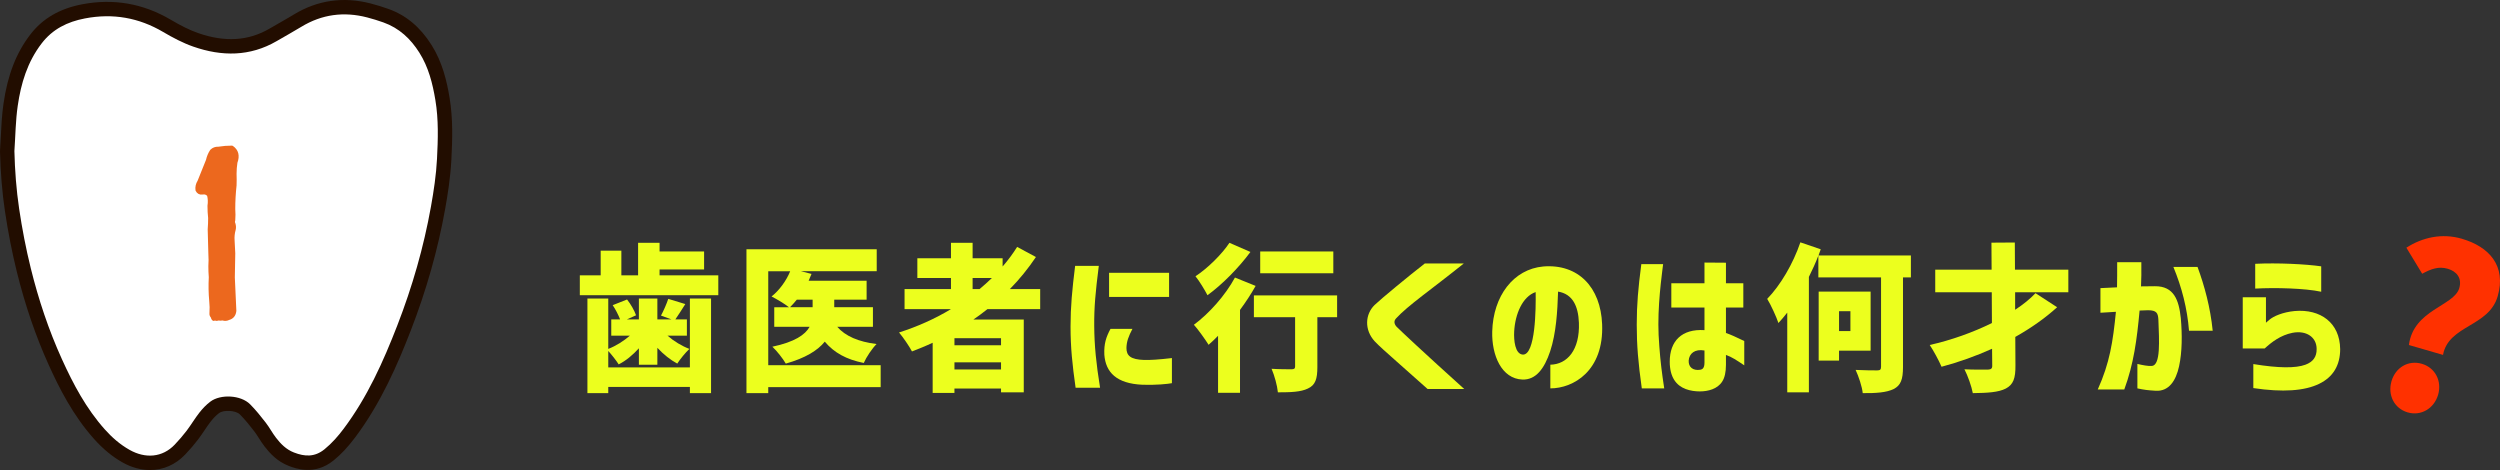
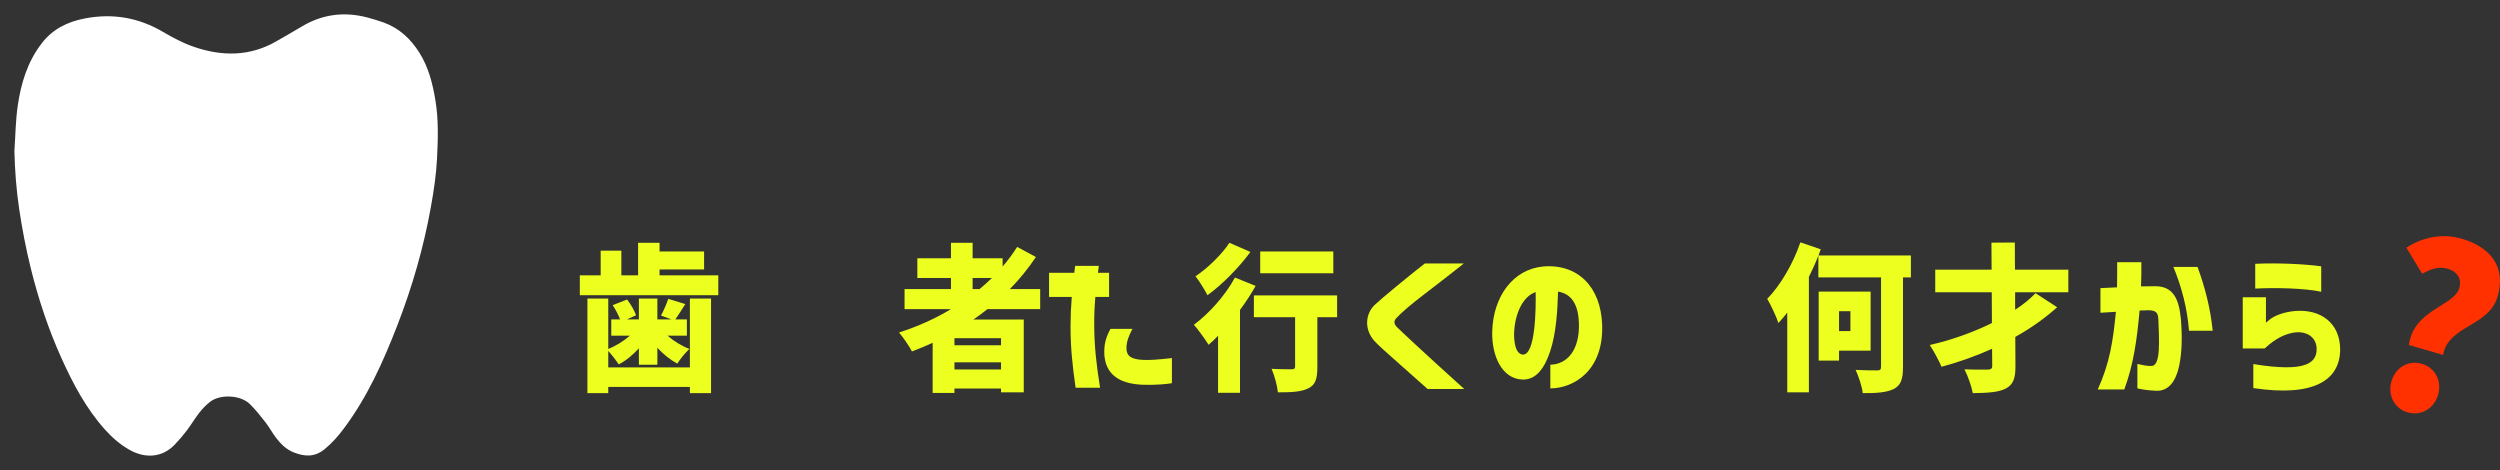
<svg xmlns="http://www.w3.org/2000/svg" id="b" viewBox="0 0 395.729 74.402">
  <rect x="0" y="0" width="395.729" height="74.402" fill="#333333" stroke="none" />
  <defs>
    <style>.d{fill:#220d00;}.e{fill:#ecff1e;}.f{fill:#ec681e;stroke:#ec681e;stroke-linecap:round;stroke-linejoin:round;stroke-width:.5px;}.g{fill:#fff;}.h{fill:#ff3100;}</style>
  </defs>
  <g id="c">
    <path class="e" d="M91.783,43.583h3.299v-3.899h3.274v3.899h2.649v-5.149h3.399v1.375h7.048v2.85h-7.048v.925h9.298v3.148h-21.92v-3.148ZM112.553,47.257v14.972h-3.349v-.976h-12.922v.976h-3.299v-14.972h3.299v7.973c1.225-.475,2.449-1.249,3.424-2.1h-2.949v-2.574h1.399c-.275-.699-.725-1.6-1.175-2.249l2.274-.9c.6.75,1.175,1.775,1.425,2.5l-1.45.649h1.899v-3.299h2.924v3.299h2.225l-1.649-.6c.4-.75.899-1.874,1.149-2.649l2.7.825c-.6.925-1.125,1.799-1.575,2.424h1.824v2.574h-3.074c1,.875,2.274,1.65,3.474,2.1-.6.55-1.475,1.625-1.924,2.325-1.075-.575-2.2-1.475-3.149-2.5v2.675h-2.924v-2.6c-.95,1.05-2.049,1.975-3.199,2.55-.375-.601-1.1-1.525-1.649-2.125v2.6h12.922v-10.897h3.349Z" />
-     <path class="e" d="M118.158,39.459h20.62v3.474h-11.997l1.674.425-.45,1.075h9.173v2.999h-5.124v1.2h6.124v3.099h-5.648c1.274,1.475,3.374,2.375,6.223,2.725-.7.7-1.625,2.074-2.024,2.999-2.774-.55-4.724-1.649-6.173-3.374-1.125,1.399-3.074,2.6-6.173,3.475-.425-.75-1.4-2-2.125-2.675,3.549-.75,5.199-1.899,5.898-3.149h-5.599v-3.099h2.324c-.675-.55-2-1.325-2.749-1.7,1.225-.975,2.324-2.475,2.949-3.999h-3.474v14.872h17.795v3.474h-17.795v.95h-3.449v-22.77ZM125.057,48.632h3.574v-1.2h-2.5c-.375.45-.725.85-1.075,1.2Z" />
    <path class="e" d="M150.532,48.932h-7.349v-3.175h7.349v-1.749h-5.324v-3.124h5.324v-2.45h3.424v2.45h4.749v1.299c.85-.975,1.625-2.024,2.299-3.099l2.974,1.6c-1.225,1.824-2.599,3.523-4.124,5.073h4.799v3.175h-8.348c-.7.574-1.475,1.124-2.225,1.649h7.973v11.522h-3.599v-.601h-7.373v.7h-3.449v-7.948c-1.05.5-2.174.95-3.274,1.375-.4-.775-1.424-2.274-2.049-2.999,2.899-.925,5.699-2.175,8.223-3.699ZM158.455,54.656v-1.125h-7.373v1.125h7.373ZM158.455,58.48v-1.125h-7.373v1.125h7.373ZM157.005,44.008h-3.049v1.749h1.1c.675-.55,1.324-1.149,1.949-1.749Z" />
-     <path class="e" d="M170.183,42.083h3.749c-.525,4.149-.75,6.498-.725,9.522.025,3.149.3,5.874.925,9.772h-3.874c-.525-3.724-.8-6.373-.8-9.697,0-3.124.25-5.773.725-9.598ZM174.807,56.13c-.075-1.7.275-2.774.975-4.074h3.474c-.625,1.199-.925,1.999-.95,3.024,0,1.225.65,1.824,2.799,1.899.899.024,2.274-.05,4.399-.3v3.974c-.6.125-2.575.325-4.649.25-4.124-.175-5.849-1.975-6.049-4.773ZM175.557,43.183h9.498v3.824h-9.498v-3.824Z" />
+     <path class="e" d="M170.183,42.083h3.749c-.525,4.149-.75,6.498-.725,9.522.025,3.149.3,5.874.925,9.772h-3.874c-.525-3.724-.8-6.373-.8-9.697,0-3.124.25-5.773.725-9.598ZM174.807,56.13c-.075-1.7.275-2.774.975-4.074h3.474c-.625,1.199-.925,1.999-.95,3.024,0,1.225.65,1.824,2.799,1.899.899.024,2.274-.05,4.399-.3v3.974c-.6.125-2.575.325-4.649.25-4.124-.175-5.849-1.975-6.049-4.773ZM175.557,43.183v3.824h-9.498v-3.824Z" />
    <path class="e" d="M195.482,43.933l3.274,1.324c-.7,1.25-1.549,2.55-2.474,3.8v13.121h-3.474v-9.022c-.5.5-1,1-1.5,1.425-.475-.775-1.649-2.425-2.324-3.174,2.375-1.75,4.974-4.649,6.499-7.474ZM194.607,38.434l3.324,1.45c-1.825,2.475-4.449,5.148-6.798,6.848-.425-.824-1.3-2.274-1.899-2.999,1.975-1.3,4.249-3.574,5.374-5.299ZM198.481,46.757h13.172v3.449h-3.125v7.898c0,1.85-.3,2.849-1.5,3.398-1.125.55-2.724.601-4.749.601-.1-1.075-.55-2.675-1-3.725,1.15.075,2.725.075,3.149.075s.575-.1.575-.45v-7.798h-6.523v-3.449ZM199.481,43.258v-3.449h11.572v3.449h-11.572Z" />
    <path class="e" d="M217.607,54.031c-1.674-1.825-1.524-4.274-.025-5.749,1.075-1.024,5.349-4.549,7.948-6.573h6.173c-5.174,4.149-8.848,6.648-10.722,8.698-.15.175-.25.35-.25.574,0,.226.1.476.325.726.7.699,4.124,3.924,10.723,9.872h-5.799l-4.924-4.374c-1.5-1.324-2.849-2.524-3.449-3.174Z" />
    <path class="e" d="M249.929,51.106c-.1-2.699-1.025-4.573-3.299-4.948-.1,3.124-.3,6.573-1.25,9.447-.925,2.774-2.274,4.549-4.399,4.475-3.299-.125-4.874-3.85-4.774-7.599.15-5.648,3.375-9.873,8.073-10.298,5.548-.449,9.098,3.3,9.323,9.148.3,7.373-4.549,10.147-8.198,10.147v-3.749c2.674-.05,4.674-2.325,4.524-6.624ZM241.057,56.13c2.0.075,2.074-7.299,2.024-9.897-2.075.699-3.25,3.474-3.399,6.248-.075,1.35.125,3.574,1.375,3.649Z" />
-     <path class="e" d="M259.807,41.809h3.449c0,.074-.3,2.349-.375,3.148-.2,1.899-.375,4.1-.375,6.398,0,1,.05,2.274.15,3.475.175,2.399.4,4.174.775,6.648h-3.549c-.575-4.074-.8-6.849-.8-10.072,0-3.199.225-5.774.725-9.598ZM266.83,61.579c-1.475-.55-2.524-1.85-2.524-4.324,0-3.273,1.899-5.224,5.499-4.998v-3.574h-5.249v-3.85h5.249v-3.273l3.399.024v3.249h2.75v3.85h-2.75v4.023c.725.25,1.675.675,2.899,1.275v3.849c-1.225-.825-1.975-1.324-2.899-1.649v1.55c0,1.175-.2,2.074-.6,2.674-.75,1.175-2.224,1.55-3.549,1.55-.7,0-1.5-.1-2.225-.375ZM269.129,58.53c.3-.05.675-.2.675-1.125v-1.925c-1.525-.274-2.425.476-2.5,1.6-.05,1.025.675,1.625,1.824,1.45Z" />
    <path class="e" d="M284.981,38.36l3.225,1.1-.35.975h14.622v3.474h-1.25v14.197c0,1.949-.35,2.899-1.475,3.474-1.125.55-2.749.675-4.899.65-.1-1.025-.649-2.649-1.125-3.675,1.35.075,2.949.075,3.424.075.45,0,.6-.125.6-.575v-14.146h-9.922v-3.449c-.425,1.125-.95,2.274-1.5,3.375v18.271h-3.424v-12.622c-.475.6-.925,1.149-1.4,1.649-.275-.875-1.2-2.899-1.774-3.824,2.075-2.124,4.099-5.549,5.249-8.947ZM287.88,46.158h8.223v9.348h-4.999v1.574h-3.224v-10.922ZM291.105,52.406h1.8v-3.149h-1.8v3.149Z" />
    <path class="e" d="M322.203,46.408l3.424,2.225c-1.875,1.699-4.124,3.299-6.624,4.698l.025,4.499c.025,2.074-.35,3.05-1.525,3.674-1.175.601-2.899.7-5.224.726-.2-1.075-.8-2.774-1.325-3.774,1.475.075,3.199.05,3.724.05.5-.024.7-.175.675-.675l-.025-2.624c-2.549,1.149-5.274,2.124-7.998,2.849-.425-.999-1.3-2.599-1.875-3.448,3.374-.75,6.873-2,9.848-3.475l-.025-4.874h-8.948v-3.574h8.923l-.025-4.273,3.699-.025.025,4.299h8.448v3.574h-8.423v2.774c1.3-.85,2.375-1.725,3.224-2.624Z" />
    <path class="e" d="M338.331,61.479v-3.874c.8.2,1.8.375,2.299.324,1.4-.149,1.15-3.974,1.025-7.298-.05-1.1-.3-1.5-1.6-1.524l-1.375.05c-.425,4.599-.925,8.423-2.424,12.497h-4.199c1.899-4.224,2.399-7.523,2.875-12.297l-2.45.149v-3.898l2.625-.125c.025-1.175.025-2.5.025-3.975h3.824c.025,1.45,0,2.75-.05,3.824l2.2-.024c3.024-.025,3.799,2.199,4.099,5.073.225,2.524.225,5.324-.275,7.599-.5,2.299-1.625,3.999-3.699,3.874-1.275-.075-1.85-.15-2.899-.375ZM347.854,42.258c1.1,2.999,2.024,6.374,2.399,10.098h-3.75c-.275-3.524-1.149-6.898-2.474-10.098h3.824Z" />
    <path class="e" d="M364.93,57.73c1.225-.45,1.799-1.275,1.774-2.5,0-1.85-1.625-2.974-3.824-2.549-1.875.375-3.274,1.449-4.399,2.475h-3.474v-8.099h3.674v4.024l.525-.45c.65-.575,2.149-1.225,4.024-1.399,4.074-.35,7.148,1.85,7.198,6.023,0,2.55-1.1,4.424-3.324,5.499-2.299,1.124-5.773,1.374-10.422.675v-3.8c3.974.65,6.698.675,8.248.101ZM356.981,41.758c3.524-.175,8.023.051,10.448.4v4.023c-2.55-.55-7.249-.675-10.448-.499v-3.925Z" />
    <path class="h" d="M383.355,57.585c2.123.615,3.205,2.741,2.579,4.9-.627,2.159-2.688,3.41-4.812,2.795-2.159-.627-3.196-2.777-2.569-4.937.626-2.159,2.644-3.386,4.803-2.759ZM389.285,45.602c.454-1.566-.403-2.646-1.831-3.061-1.427-.414-2.649.024-4.042.791l-2.503-4.123c2.552-1.639,5.621-2.333,8.756-1.424,4.352,1.263,7.099,4.286,5.694,9.126-1.403,4.841-7.771,4.54-8.652,9.267l-5.397-1.565c.721-5.604,7.147-6.155,7.976-9.011Z" />
-     <path class="d" d="M23.74,74.402c-1.432,0-2.916-.398-4.35-1.207-1.612-.91-3.083-2.122-4.498-3.706-3.336-3.736-5.497-8.012-7.172-11.704-2.053-4.527-3.755-9.495-5.058-14.771-.757-3.059-1.391-6.297-1.885-9.621C.339,30.439.085,27.36.001,23.983c-.002-.071,0-.142.005-.212.05-.726.086-1.454.122-2.183.085-1.683.172-3.424.423-5.169.659-4.56,2.008-8.04,4.245-10.95C6.746,2.931,9.431,1.364,13.004.68c4.942-.949,9.647-.132,13.984,2.421,1.742,1.028,3.089,1.684,4.372,2.132,4.248,1.482,7.942,1.253,11.294-.696l1.375-.792c.837-.478,1.674-.958,2.497-1.456C50.277.013,54.374-.568,58.706.557c.911.238,1.832.522,2.738.843,2.819,1,5.063,2.868,6.858,5.709,1.757,2.783,2.433,5.787,2.862,8.358.555,3.323.446,6.659.286,9.791-.147,2.875-.608,5.712-.993,7.862-1.144,6.392-2.973,12.852-5.435,19.2-2.06,5.31-4.717,11.472-8.804,16.918-1.143,1.522-2.227,2.679-3.41,3.64-3.021,2.458-6.095,1.26-7.104.869-1.835-.713-3.001-2.009-3.812-3.059-.337-.435-.635-.899-.931-1.364-.222-.349-.442-.701-.695-1.028-.703-.906-1.458-1.859-2.287-2.692-.645-.647-2.56-.771-3.307-.211-.434.325-.874.769-1.307,1.318-.351.446-.665.918-.982,1.388-.329.49-.659.978-1.015,1.447-.597.788-1.289,1.595-2.055,2.401-1.544,1.623-3.503,2.454-5.571,2.454ZM4.559,23.974c.082,3.15.319,6.012.725,8.751.472,3.181,1.078,6.276,1.8,9.196,1.237,5.005,2.846,9.709,4.784,13.982,1.532,3.378,3.494,7.272,6.421,10.551,1.076,1.205,2.168,2.112,3.338,2.771,1.183.666,2.903,1.138,4.382-.418.65-.682,1.23-1.361,1.726-2.014.304-.402.584-.819.864-1.236.366-.544.744-1.107,1.184-1.665.679-.862,1.404-1.584,2.156-2.147,2.54-1.901,7.046-1.591,9.268.645,1.012,1.017,1.902,2.139,2.658,3.113.363.469.657.931.941,1.377.221.347.439.696.69,1.022.687.889,1.225,1.352,1.857,1.598,1.363.53,1.939.364,2.579-.157.899-.731,1.713-1.606,2.639-2.841,3.745-4.988,6.155-10.557,8.2-15.83,2.357-6.074,4.106-12.25,5.198-18.354.362-2.019.794-4.671.928-7.291.154-3.0.251-5.933-.229-8.809-.354-2.123-.895-4.577-2.22-6.674-1.228-1.945-2.71-3.204-4.53-3.849-.785-.278-1.58-.524-2.363-.728-3.137-.818-5.973-.419-8.669,1.217-.856.52-1.726,1.017-2.595,1.515l-1.347.775c-4.507,2.624-9.582,2.978-15.086,1.061-1.578-.551-3.176-1.324-5.185-2.509-3.4-2.001-6.936-2.614-10.813-1.872-2.463.473-4.195,1.454-5.452,3.091-1.742,2.266-2.806,5.07-3.348,8.824-.221,1.534-.299,3.094-.382,4.746-.036.72-.072,1.441-.12,2.158Z" />
    <path class="g" d="M2.279,23.926c.165-2.395.185-4.81.528-7.182.51-3.534,1.52-6.926,3.796-9.887,1.722-2.241,4.045-3.405,6.83-3.939,4.441-.852,8.543-.124,12.399,2.147,1.517.893,3.109,1.738,4.777,2.319,4.501,1.568,8.953,1.586,13.19-.879,1.302-.757,2.62-1.489,3.907-2.269,3.249-1.971,6.728-2.437,10.426-1.474.861.224,1.713.488,2.549.785,2.535.9,4.333,2.625,5.694,4.78,1.458,2.309,2.102,4.883,2.541,7.517.516,3.091.415,6.205.257,9.301-.129,2.535-.512,5.07-.96,7.576-1.148,6.414-2.95,12.675-5.317,18.776-2.226,5.737-4.737,11.357-8.502,16.374-.883,1.176-1.843,2.28-3.025,3.241-1.558,1.267-3.125,1.18-4.842.513-1.224-.476-2.083-1.356-2.835-2.329-.591-.765-1.036-1.631-1.628-2.395-.777-1.002-1.575-2.002-2.473-2.905-1.481-1.49-4.688-1.625-6.288-.427-.653.489-1.231,1.098-1.731,1.733-.724.92-1.315,1.935-2.022,2.868-.583.769-1.222,1.504-1.891,2.208-1.952,2.053-4.648,2.244-7.151.832-1.519-.857-2.789-1.975-3.918-3.239-2.964-3.319-5.001-7.17-6.796-11.127-2.105-4.64-3.705-9.453-4.922-14.376-.768-3.11-1.372-6.244-1.842-9.41-.45-3.033-.676-6.066-.752-9.132Z" />
-     <path class="f" d="M34.3,50.547c-.185-.068-.345-.068-.483,0-.069-.046-.115-.104-.138-.172-.023-.093-.058-.185-.104-.276-.138-.138-.195-.311-.172-.517.046-.644.035-1.288-.034-1.932-.115-1.241-.138-2.494-.069-3.76-.046-.574-.069-1.16-.069-1.759.046-.643.046-1.311,0-2-.046-1.264-.081-2.54-.104-3.828.046-.574.069-1.173.069-1.793-.069-.621-.104-1.265-.104-1.932.091-.574.069-1.138-.069-1.689-.253-.299-.575-.414-.965-.346-.391.069-.679-.08-.862-.448-.069-.482.035-.942.311-1.379.437-1.104.885-2.219,1.345-3.346.115-.528.322-1.022.621-1.483.298-.298.667-.436,1.104-.413.712-.115,1.425-.173,2.138-.173.805.552,1.011,1.357.621,2.414-.092.599-.138,1.196-.138,1.794.022.62.022,1.229,0,1.827-.138,1.242-.207,2.495-.207,3.76.046.598.046,1.185,0,1.759-.069.207-.058.402.035.586.091.322.103.621.034.896-.161.575-.219,1.162-.172,1.759.022.668.057,1.334.104,2.001-.023,1.288-.046,2.563-.069,3.828.091,1.747.172,3.506.241,5.276-.069.644-.391,1.046-.966,1.207-.322.161-.632.184-.931.069-.138,0-.264.011-.379.034-.207-.046-.402-.034-.586.034Z" />
  </g>
</svg>